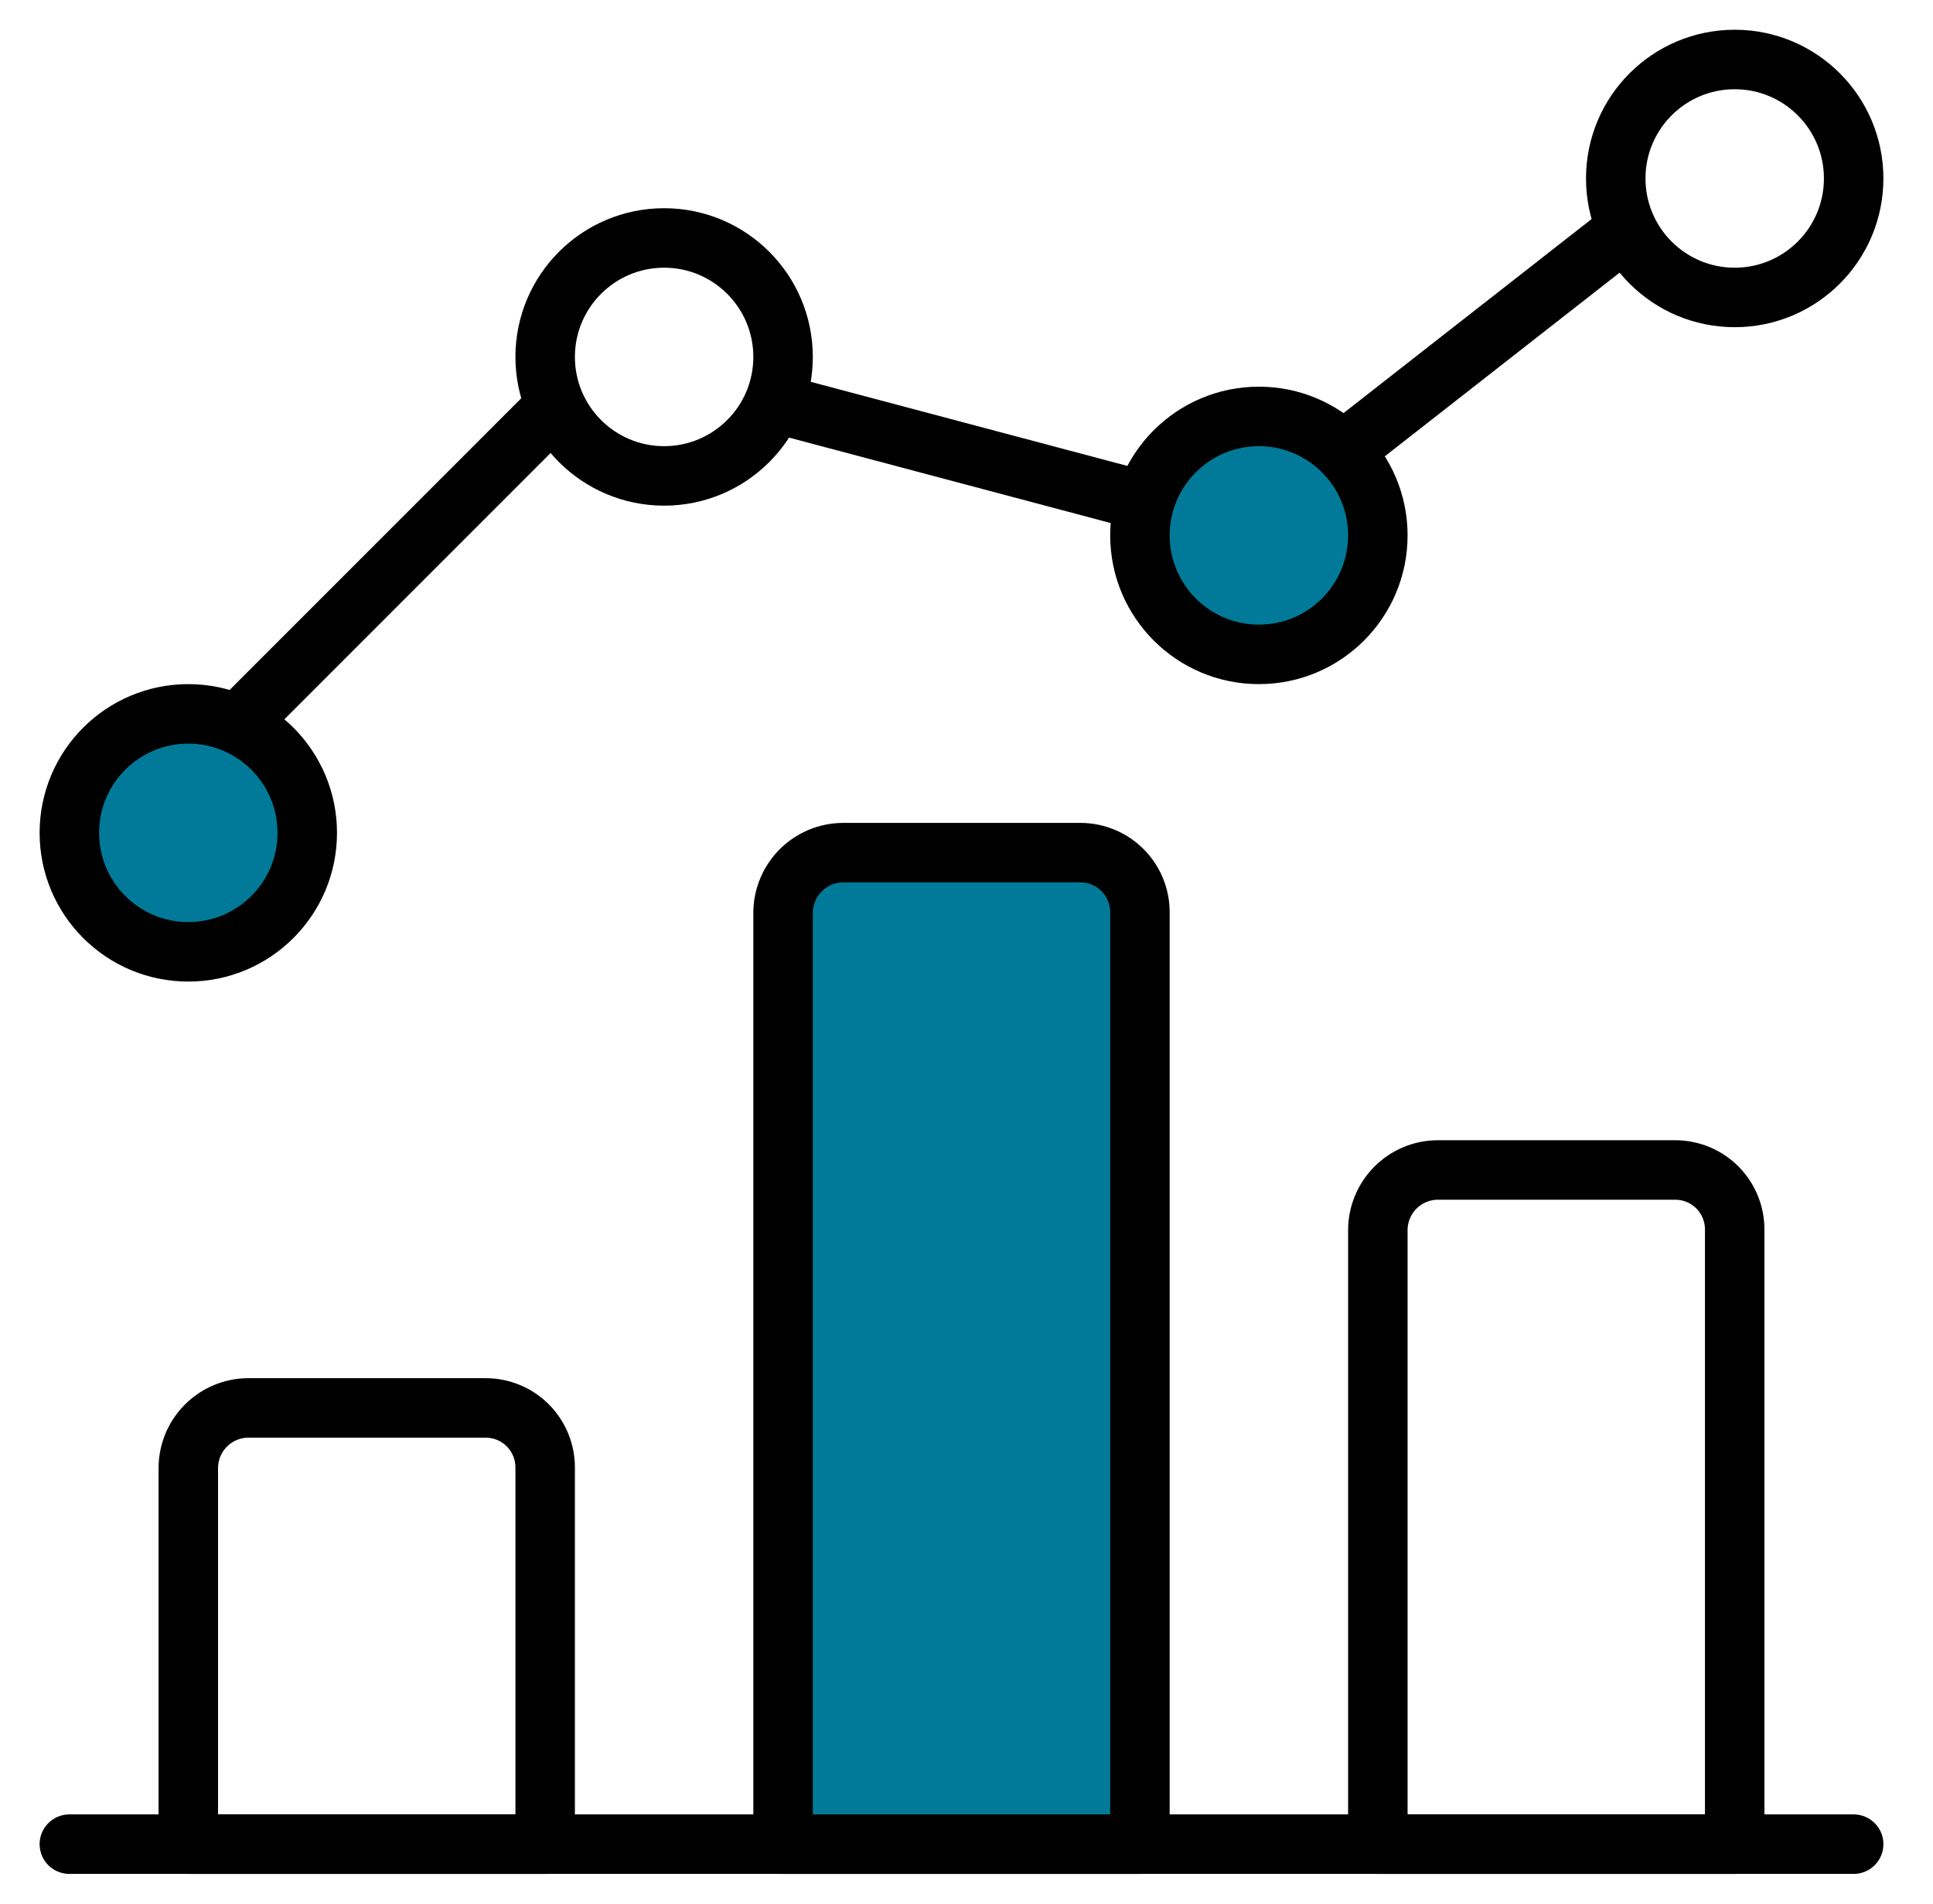
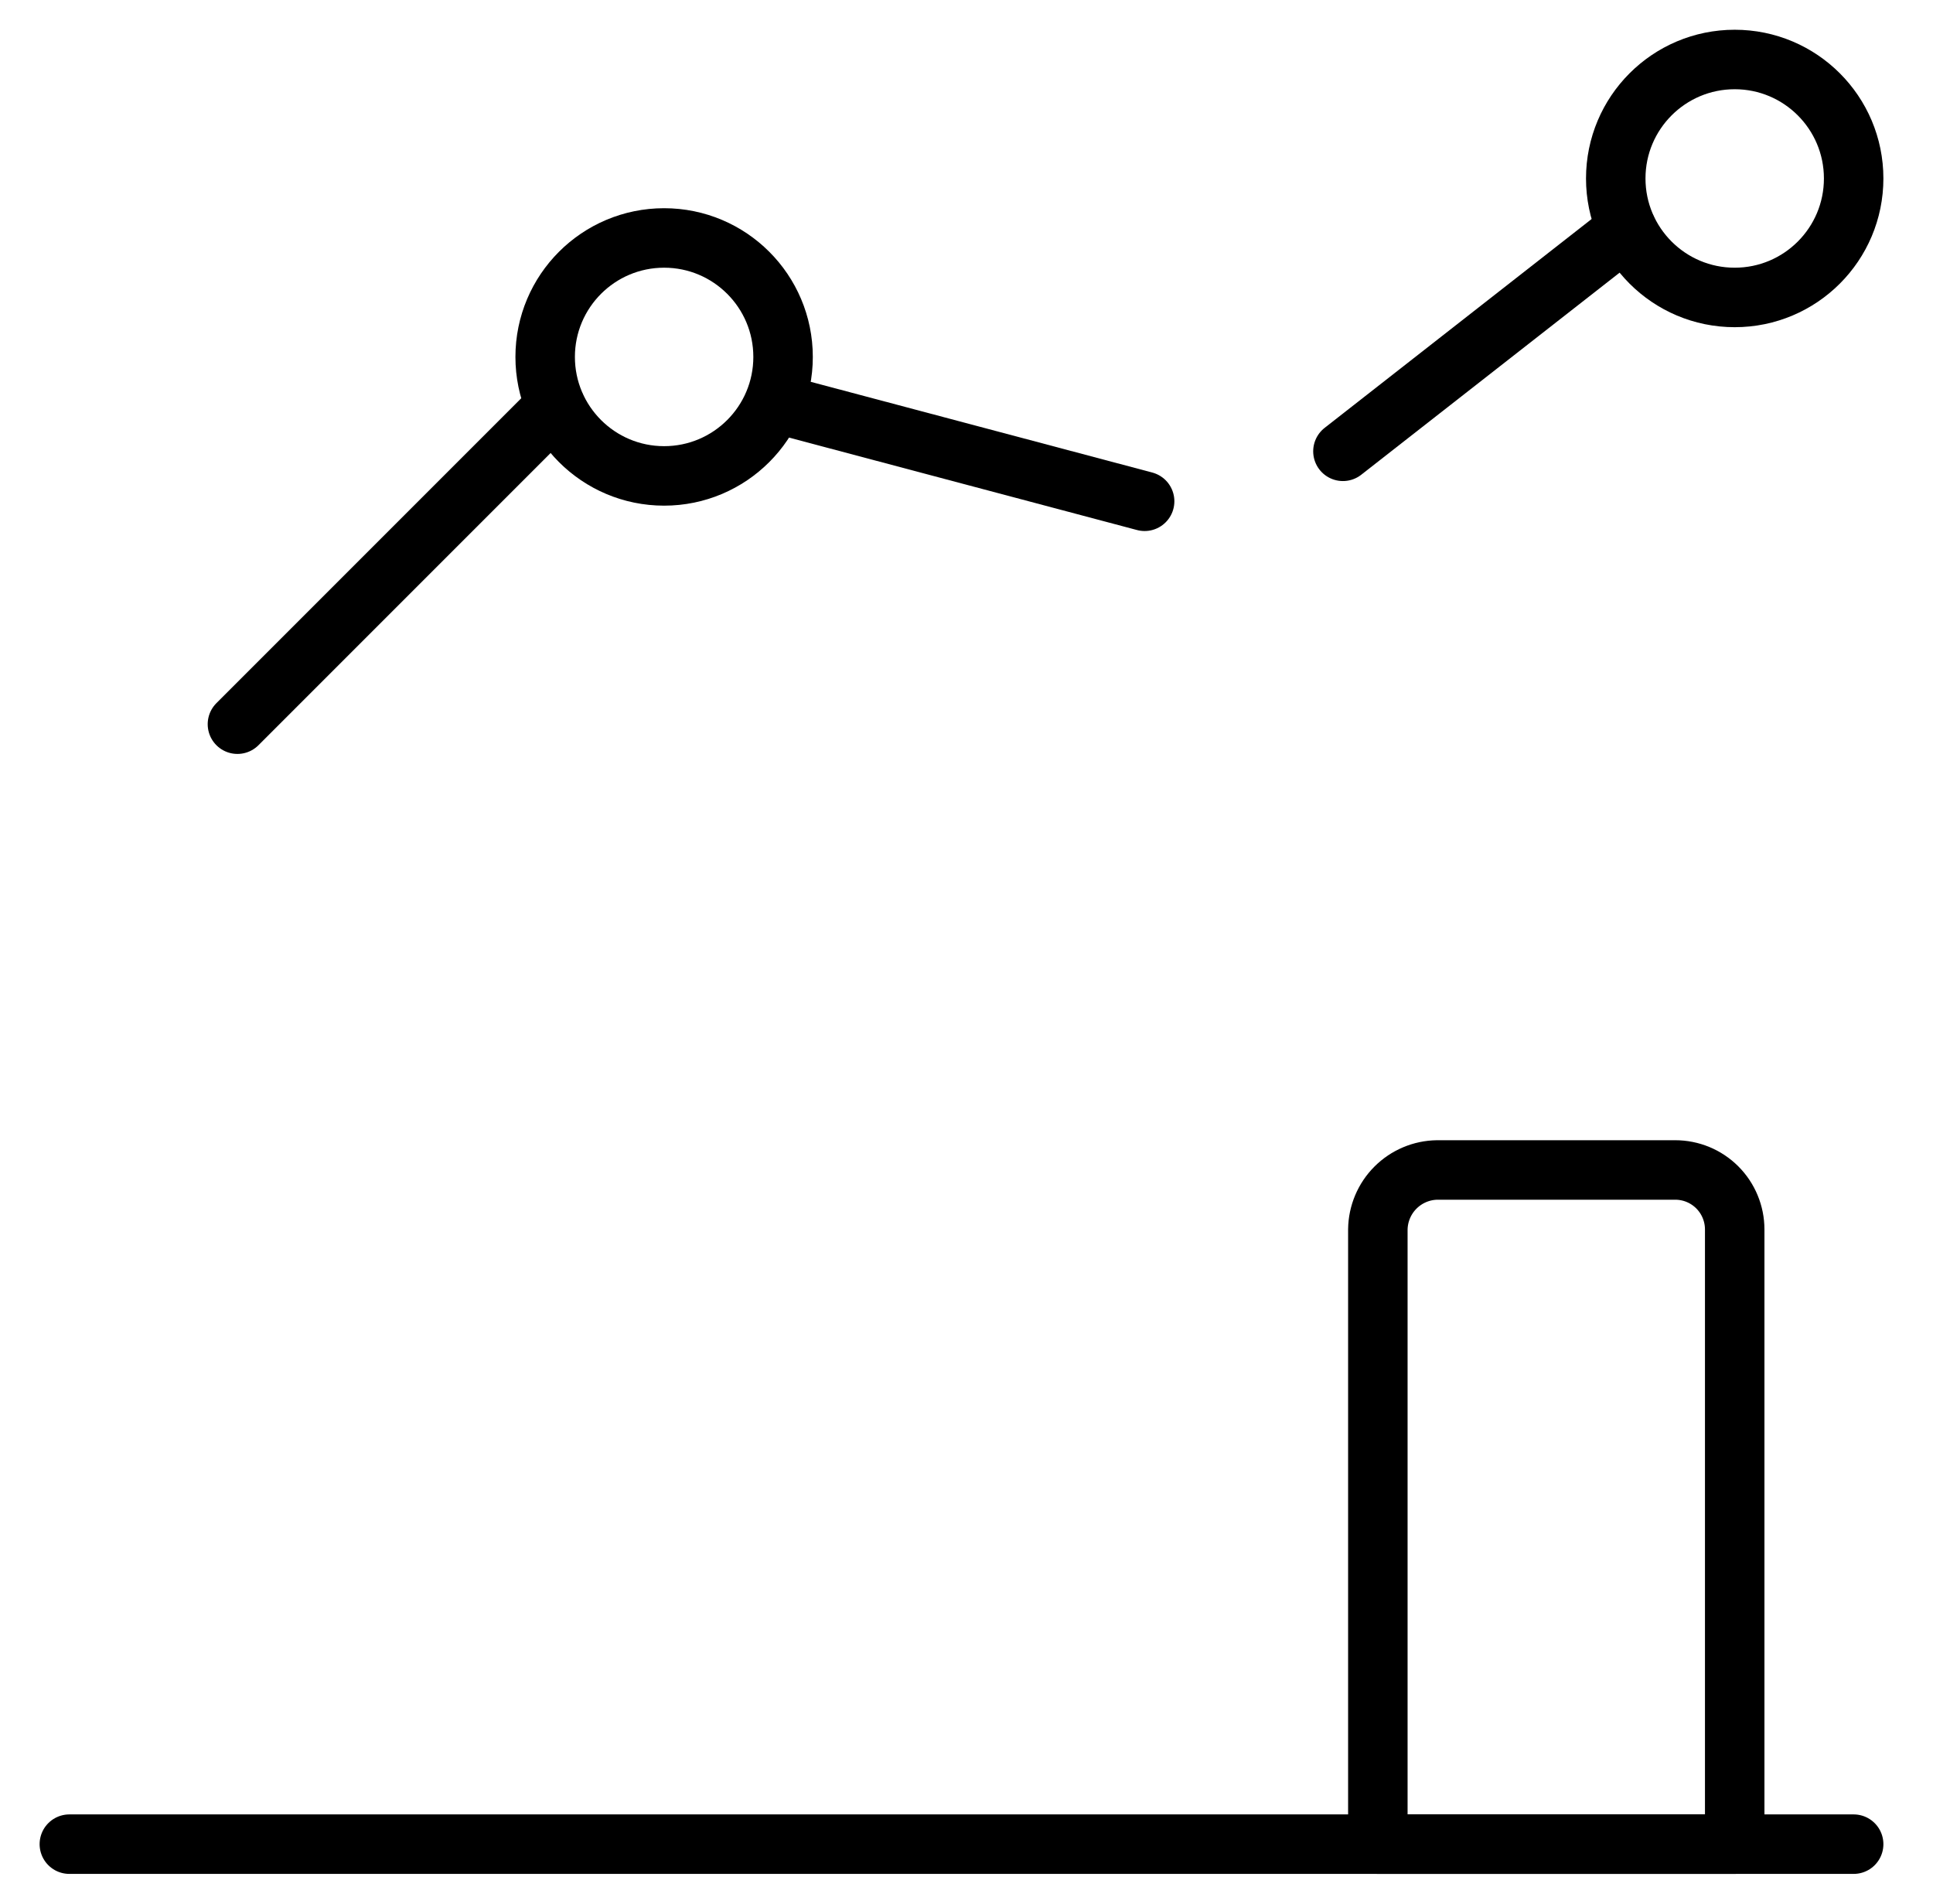
<svg xmlns="http://www.w3.org/2000/svg" width="65" height="64" viewBox="0 0 65 64" fill="none">
  <path d="M18.678 13.653L7.984 24.347" stroke="black" stroke-width="2" stroke-linecap="round" stroke-linejoin="round" />
  <path d="M38.49 16.853L26.037 13.546" stroke="black" stroke-width="2" stroke-linecap="round" stroke-linejoin="round" />
  <path d="M54.705 7.707L45.158 15.173" stroke="black" stroke-width="2" stroke-linecap="round" stroke-linejoin="round" />
-   <path d="M22.332 16C24.541 16 26.332 14.209 26.332 12C26.332 9.791 24.541 8 22.332 8C20.123 8 18.332 9.791 18.332 12C18.332 14.209 20.123 16 22.332 16Z" stroke="black" stroke-width="2" stroke-linecap="round" stroke-linejoin="round" />
+   <path d="M22.332 16C24.541 16 26.332 14.209 26.332 12C26.332 9.791 24.541 8 22.332 8C20.123 8 18.332 9.791 18.332 12C18.332 14.209 20.123 16 22.332 16" stroke="black" stroke-width="2" stroke-linecap="round" stroke-linejoin="round" />
  <path d="M58.332 10C60.541 10 62.332 8.209 62.332 6C62.332 3.791 60.541 2 58.332 2C56.123 2 54.332 3.791 54.332 6C54.332 8.209 56.123 10 58.332 10Z" stroke="black" stroke-width="2" stroke-linecap="round" stroke-linejoin="round" />
-   <path d="M42.332 22C44.541 22 46.332 20.209 46.332 18C46.332 15.791 44.541 14 42.332 14C40.123 14 38.332 15.791 38.332 18C38.332 20.209 40.123 22 42.332 22Z" fill="#007A98" stroke="black" stroke-width="2" stroke-linecap="round" stroke-linejoin="round" />
-   <path d="M6.332 32C8.541 32 10.332 30.209 10.332 28C10.332 25.791 8.541 24 6.332 24C4.123 24 2.332 25.791 2.332 28C2.332 30.209 4.123 32 6.332 32Z" fill="#007A98" stroke="black" stroke-width="2" stroke-linecap="round" stroke-linejoin="round" />
  <path d="M2.332 62H62.332" stroke="black" stroke-width="2" stroke-linecap="round" stroke-linejoin="round" />
-   <path d="M16.332 47.334H8.332C7.804 47.34 7.299 47.553 6.925 47.927C6.552 48.3 6.339 48.805 6.332 49.334V62H18.332V49.334C18.332 48.803 18.121 48.294 17.746 47.919C17.371 47.544 16.863 47.334 16.332 47.334Z" stroke="black" stroke-width="2" stroke-linecap="round" stroke-linejoin="round" />
-   <path d="M36.332 28.666H28.332C27.804 28.673 27.299 28.886 26.925 29.26C26.552 29.634 26.339 30.138 26.332 30.666V62H38.332V30.666C38.332 30.136 38.121 29.627 37.746 29.252C37.371 28.877 36.862 28.666 36.332 28.666Z" fill="#007A98" stroke="black" stroke-width="2" stroke-linecap="round" stroke-linejoin="round" />
  <path d="M56.332 39.334H48.332C47.804 39.34 47.299 39.553 46.925 39.927C46.552 40.3 46.339 40.805 46.332 41.334V62H58.332V41.334C58.332 40.803 58.121 40.294 57.746 39.919C57.371 39.544 56.862 39.334 56.332 39.334Z" stroke="black" stroke-width="2" stroke-linecap="round" stroke-linejoin="round" />
</svg>